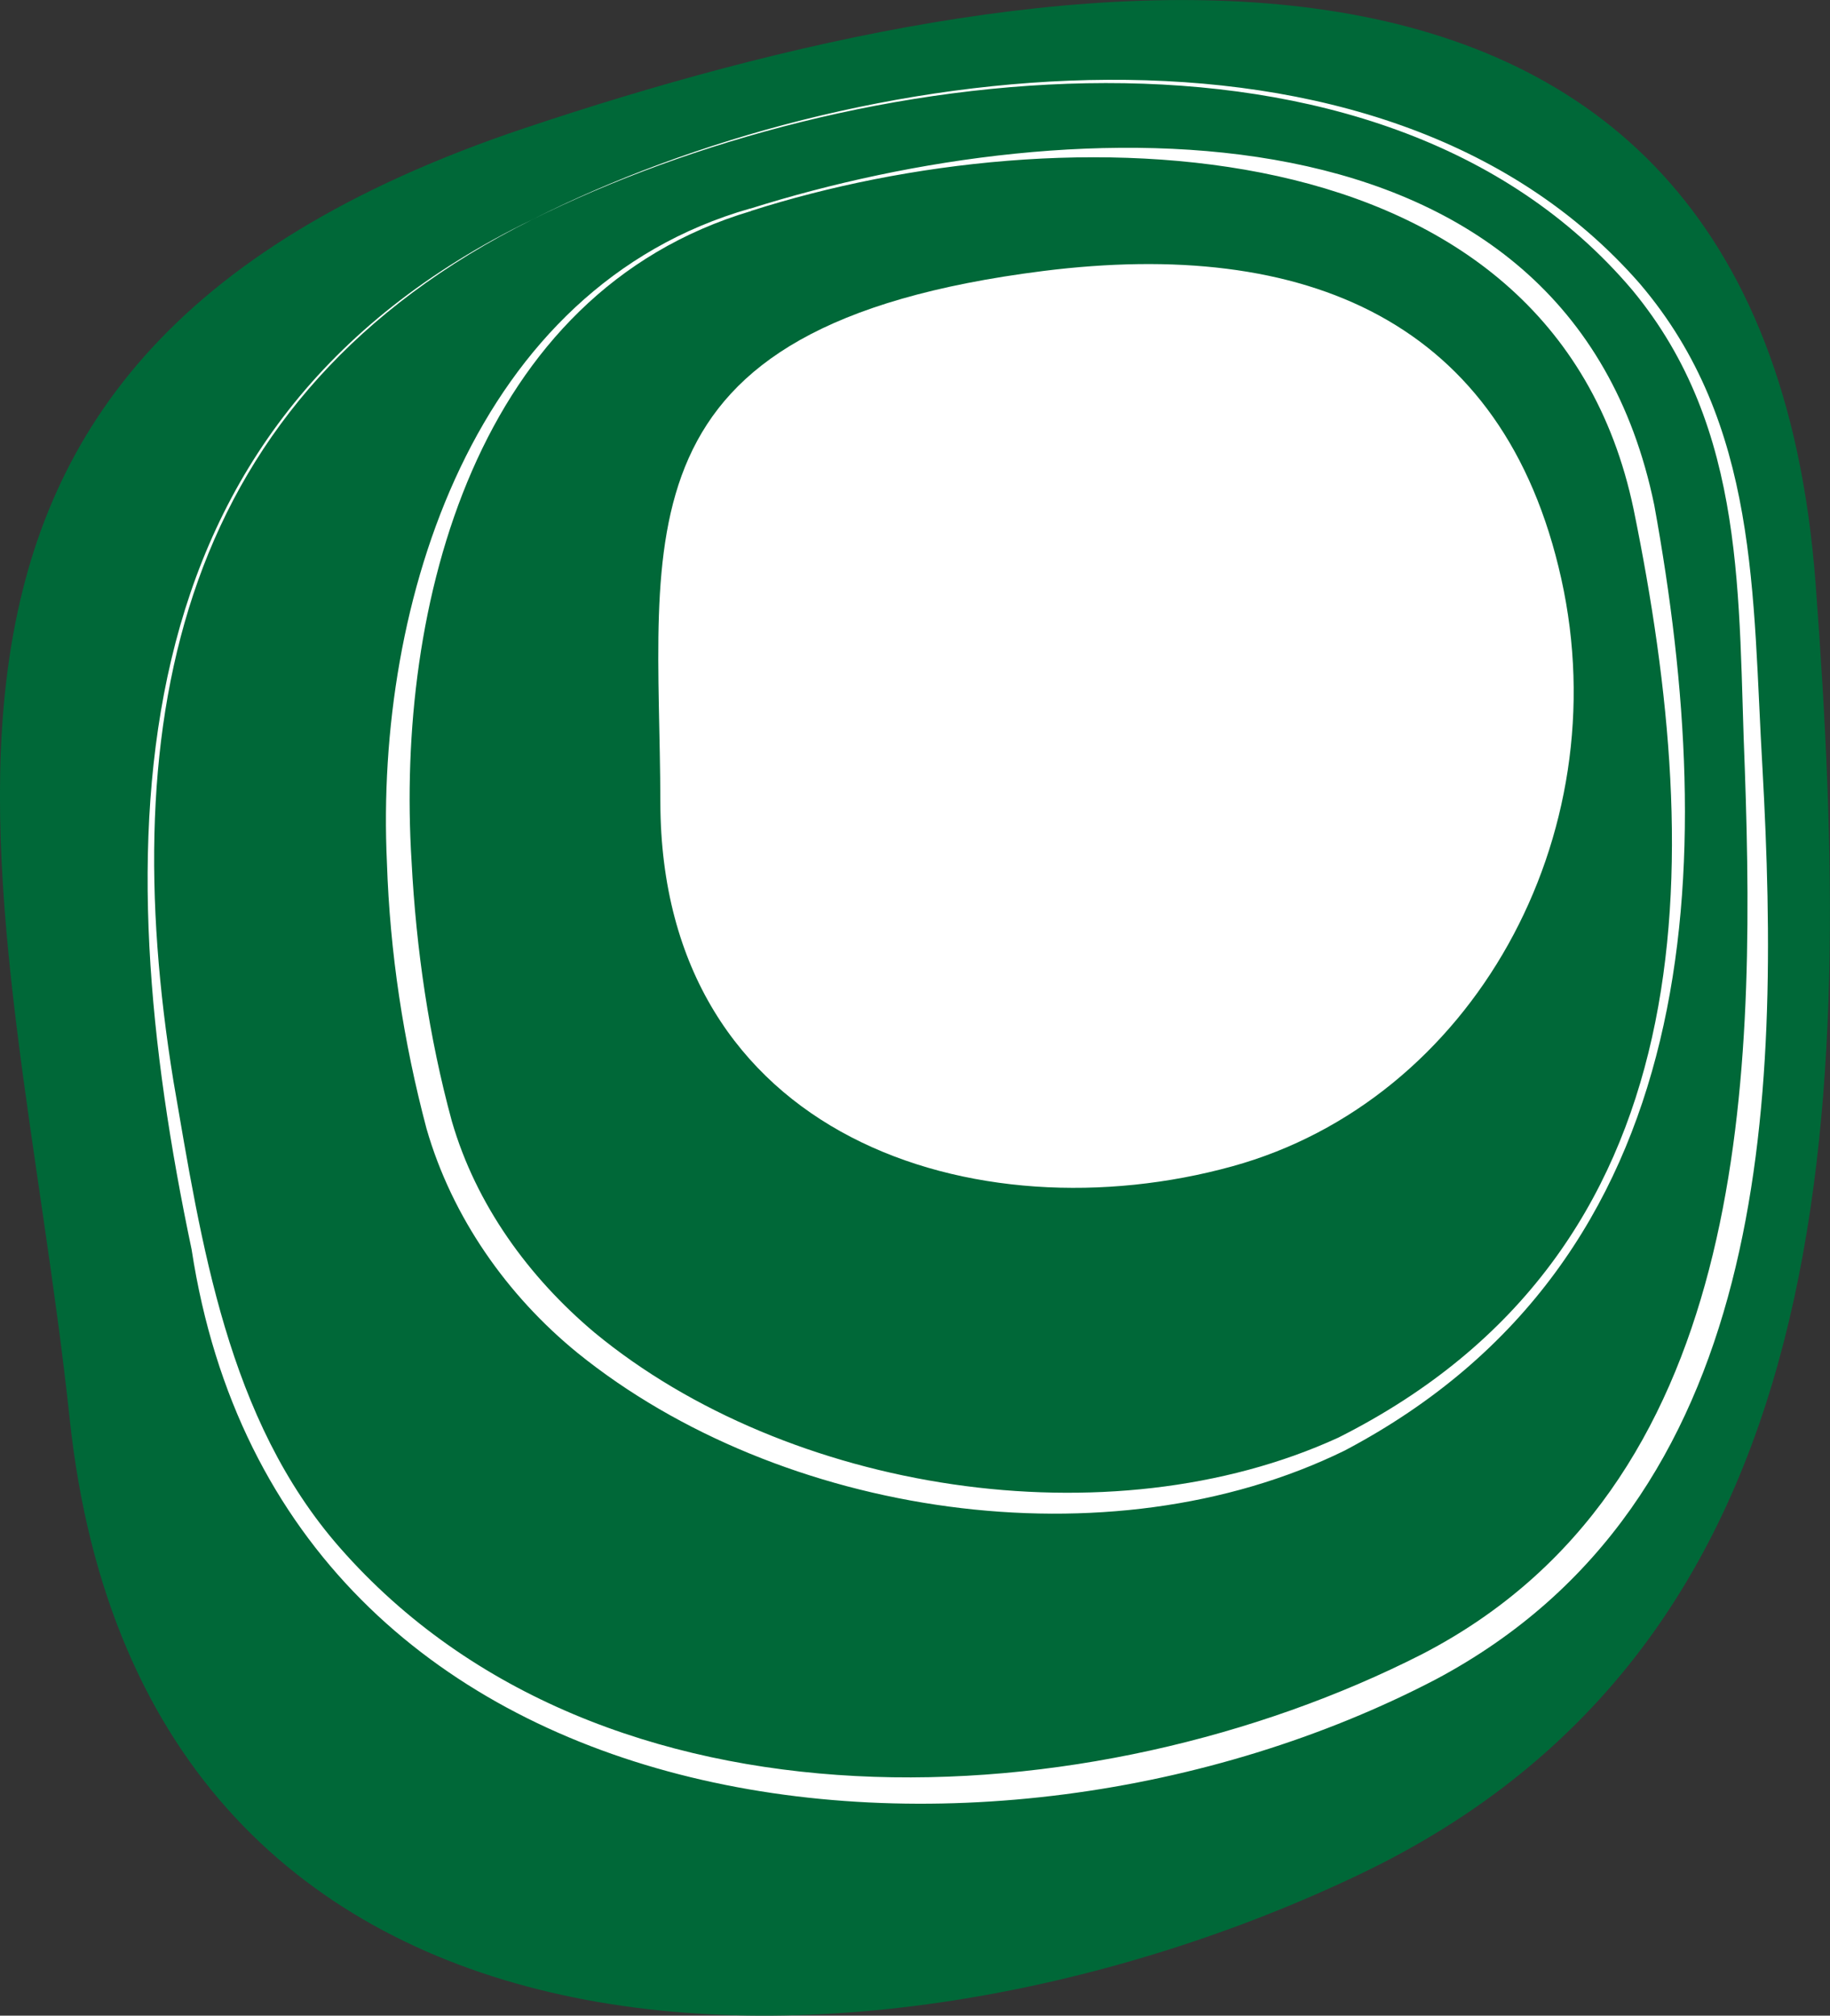
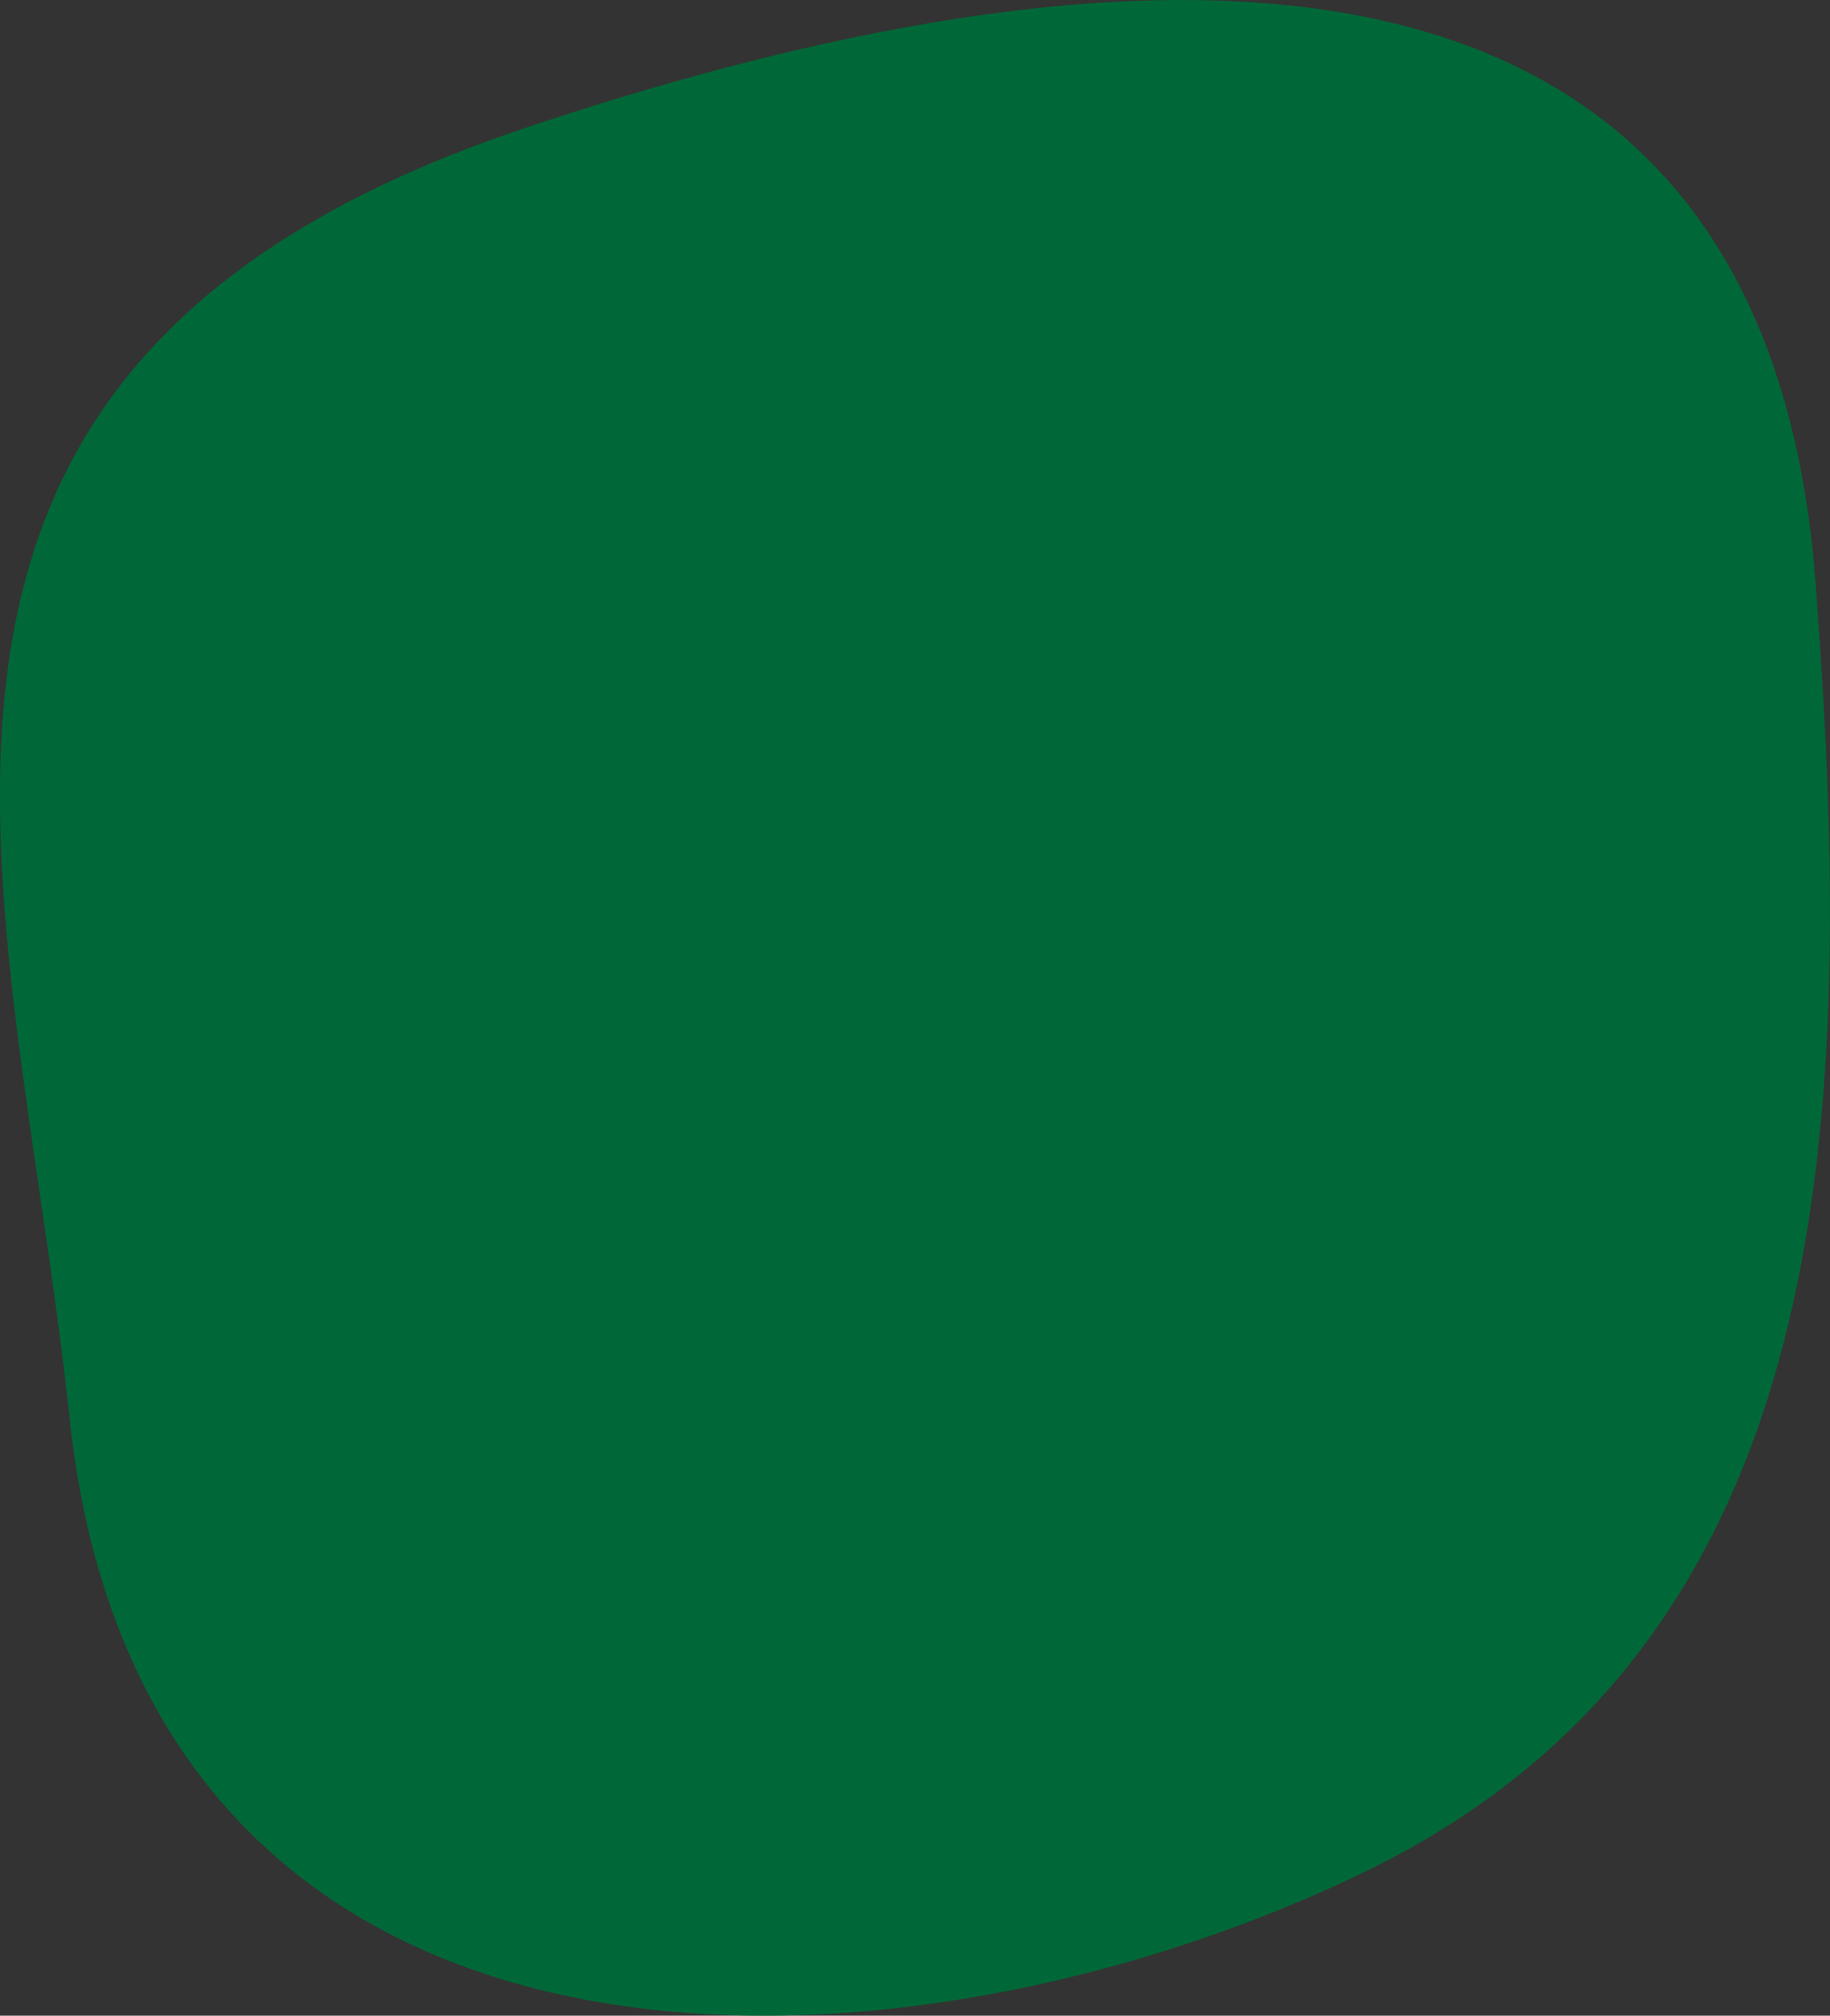
<svg xmlns="http://www.w3.org/2000/svg" viewBox="0 0 135.79 149.56" data-name="Layer 2" id="Layer_2">
  <rect x="0" y="0" width="135.79" height="149.56" fill="#333333" stroke="none" />
  <defs>
    <style>
      .cls-1 {
        fill: #fff;
      }

      .cls-2 {
        fill: #006838;
      }
    </style>
  </defs>
  <g data-name="Layer 1" id="Layer_1-2">
    <path d="M38.95,9.5c37.61-12.6,91.62-21.58,95.77,33.78,2.97,39.55,2,78.65-33.78,95.77-35.77,17.12-90.25,18.08-95.77-33.78C.97,65.83-13.99,27.23,38.95,9.5Z" class="cls-2" />
-     <path d="M77.39,20.11c19.49-2.46,34.2,3.65,38.46,22.83,4.26,19.18-6.65,38.7-24.41,43.6-18.94,5.23-42.39-2.03-42.44-27.01-.04-19.65-3.8-35.35,28.39-39.42Z" class="cls-1" />
-     <path d="M55.67,15.48c23.85-7.52,60.72-8.88,67.08,22,4.85,26.65,3.94,55.95-22.97,70.15-17.51,8.58-41.89,4.91-56.92-7.24-5.23-4.26-9.32-10.08-11.21-16.64-1.72-6.49-2.72-13.07-2.94-19.76-.9-19.31,6.46-42.67,26.96-48.52h0ZM55.73,15.66c-20.43,6.08-26.38,29.22-25.19,48.26.34,6.5,1.29,13.04,2.99,19.28,1.79,6.18,5.69,11.56,10.59,15.68,14.33,11.83,38.17,15.59,55.19,7.79,27.44-13.8,27.32-42.42,21.91-68.87-6.07-29.09-42.56-29.48-65.49-22.15h0Z" class="cls-1" />
-     <path d="M39.48,16.3C63.07,4.35,102.42-1.01,121.68,21.05c8.89,10.43,8.34,23.13,9.1,35.97,1.37,24.78.65,54.36-24.26,67.6-33.3,17.36-85.58,12.04-92.3-31.9-6.33-30.09-6.11-61.2,25.26-76.42h0ZM39.48,16.3C13.25,29.38,8.5,53.3,12.87,80.22c2.09,12.08,3.98,25.08,12.35,34.62,19.47,22.19,55.82,20.35,80.28,7.91,24.04-12.42,24.81-41.84,23.97-65.67-.53-12.62.23-25.2-8.35-35.56C102.25-.75,62.99,4.58,39.48,16.3h0Z" class="cls-1" />
  </g>
</svg>